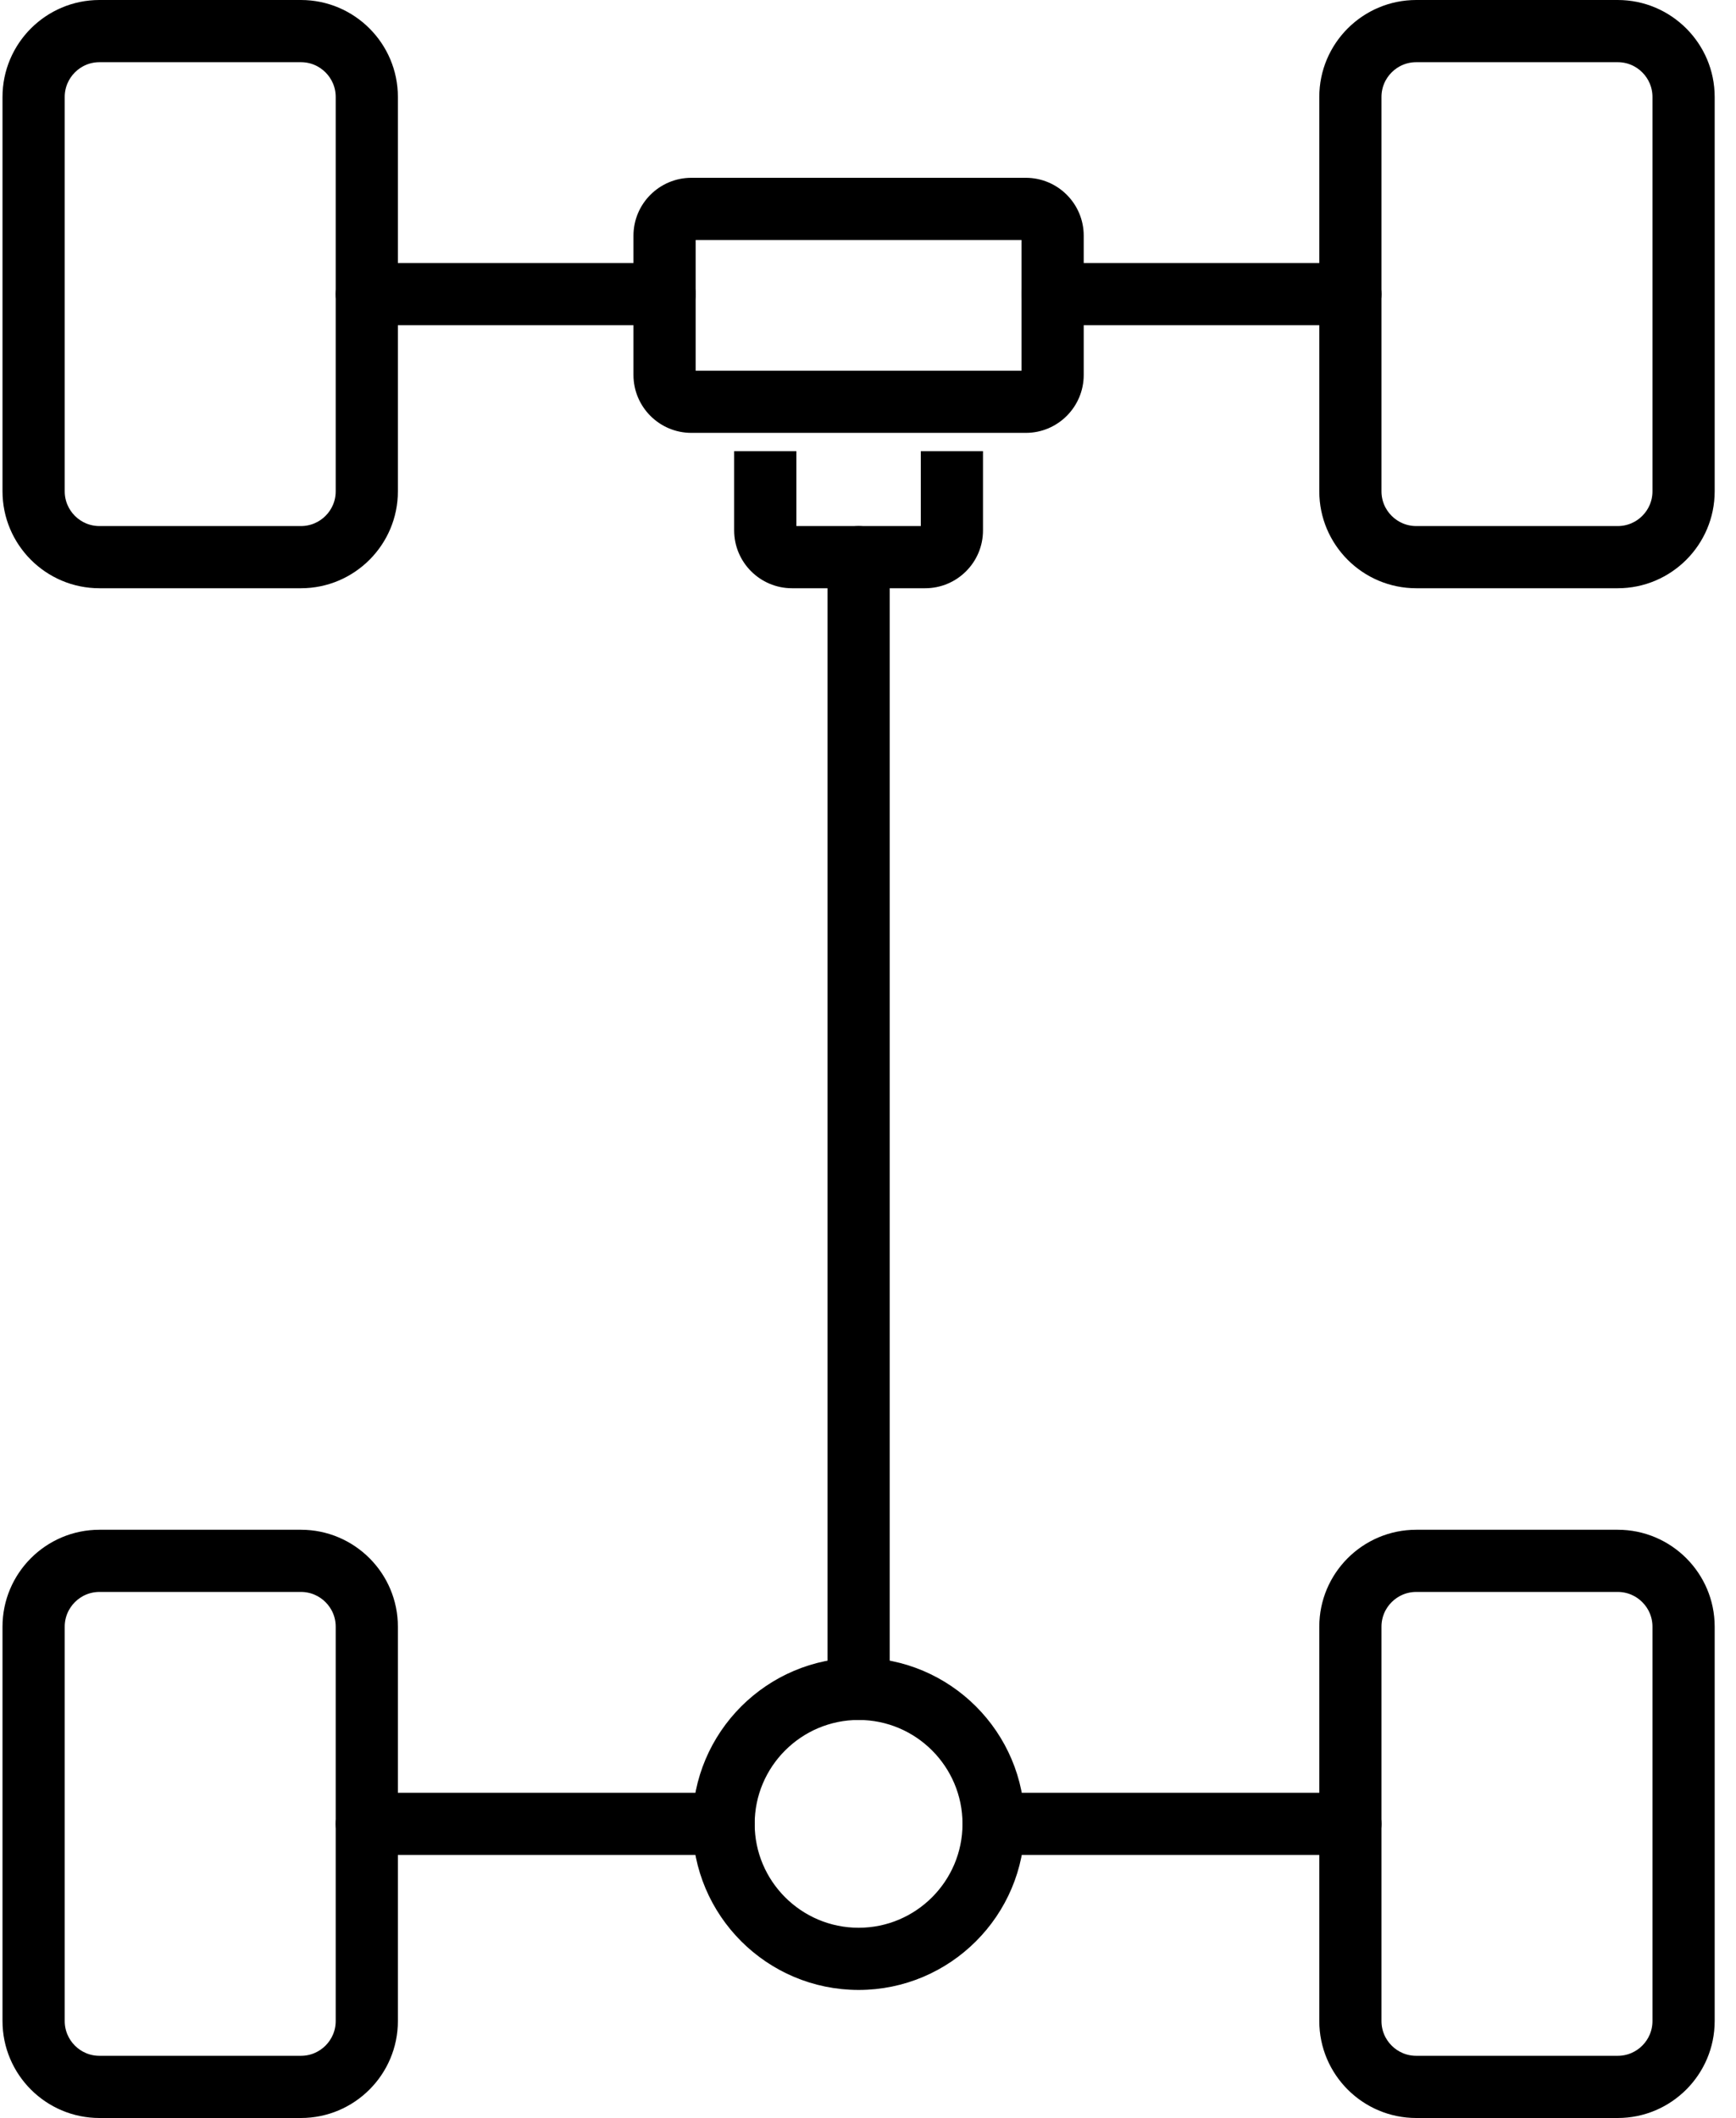
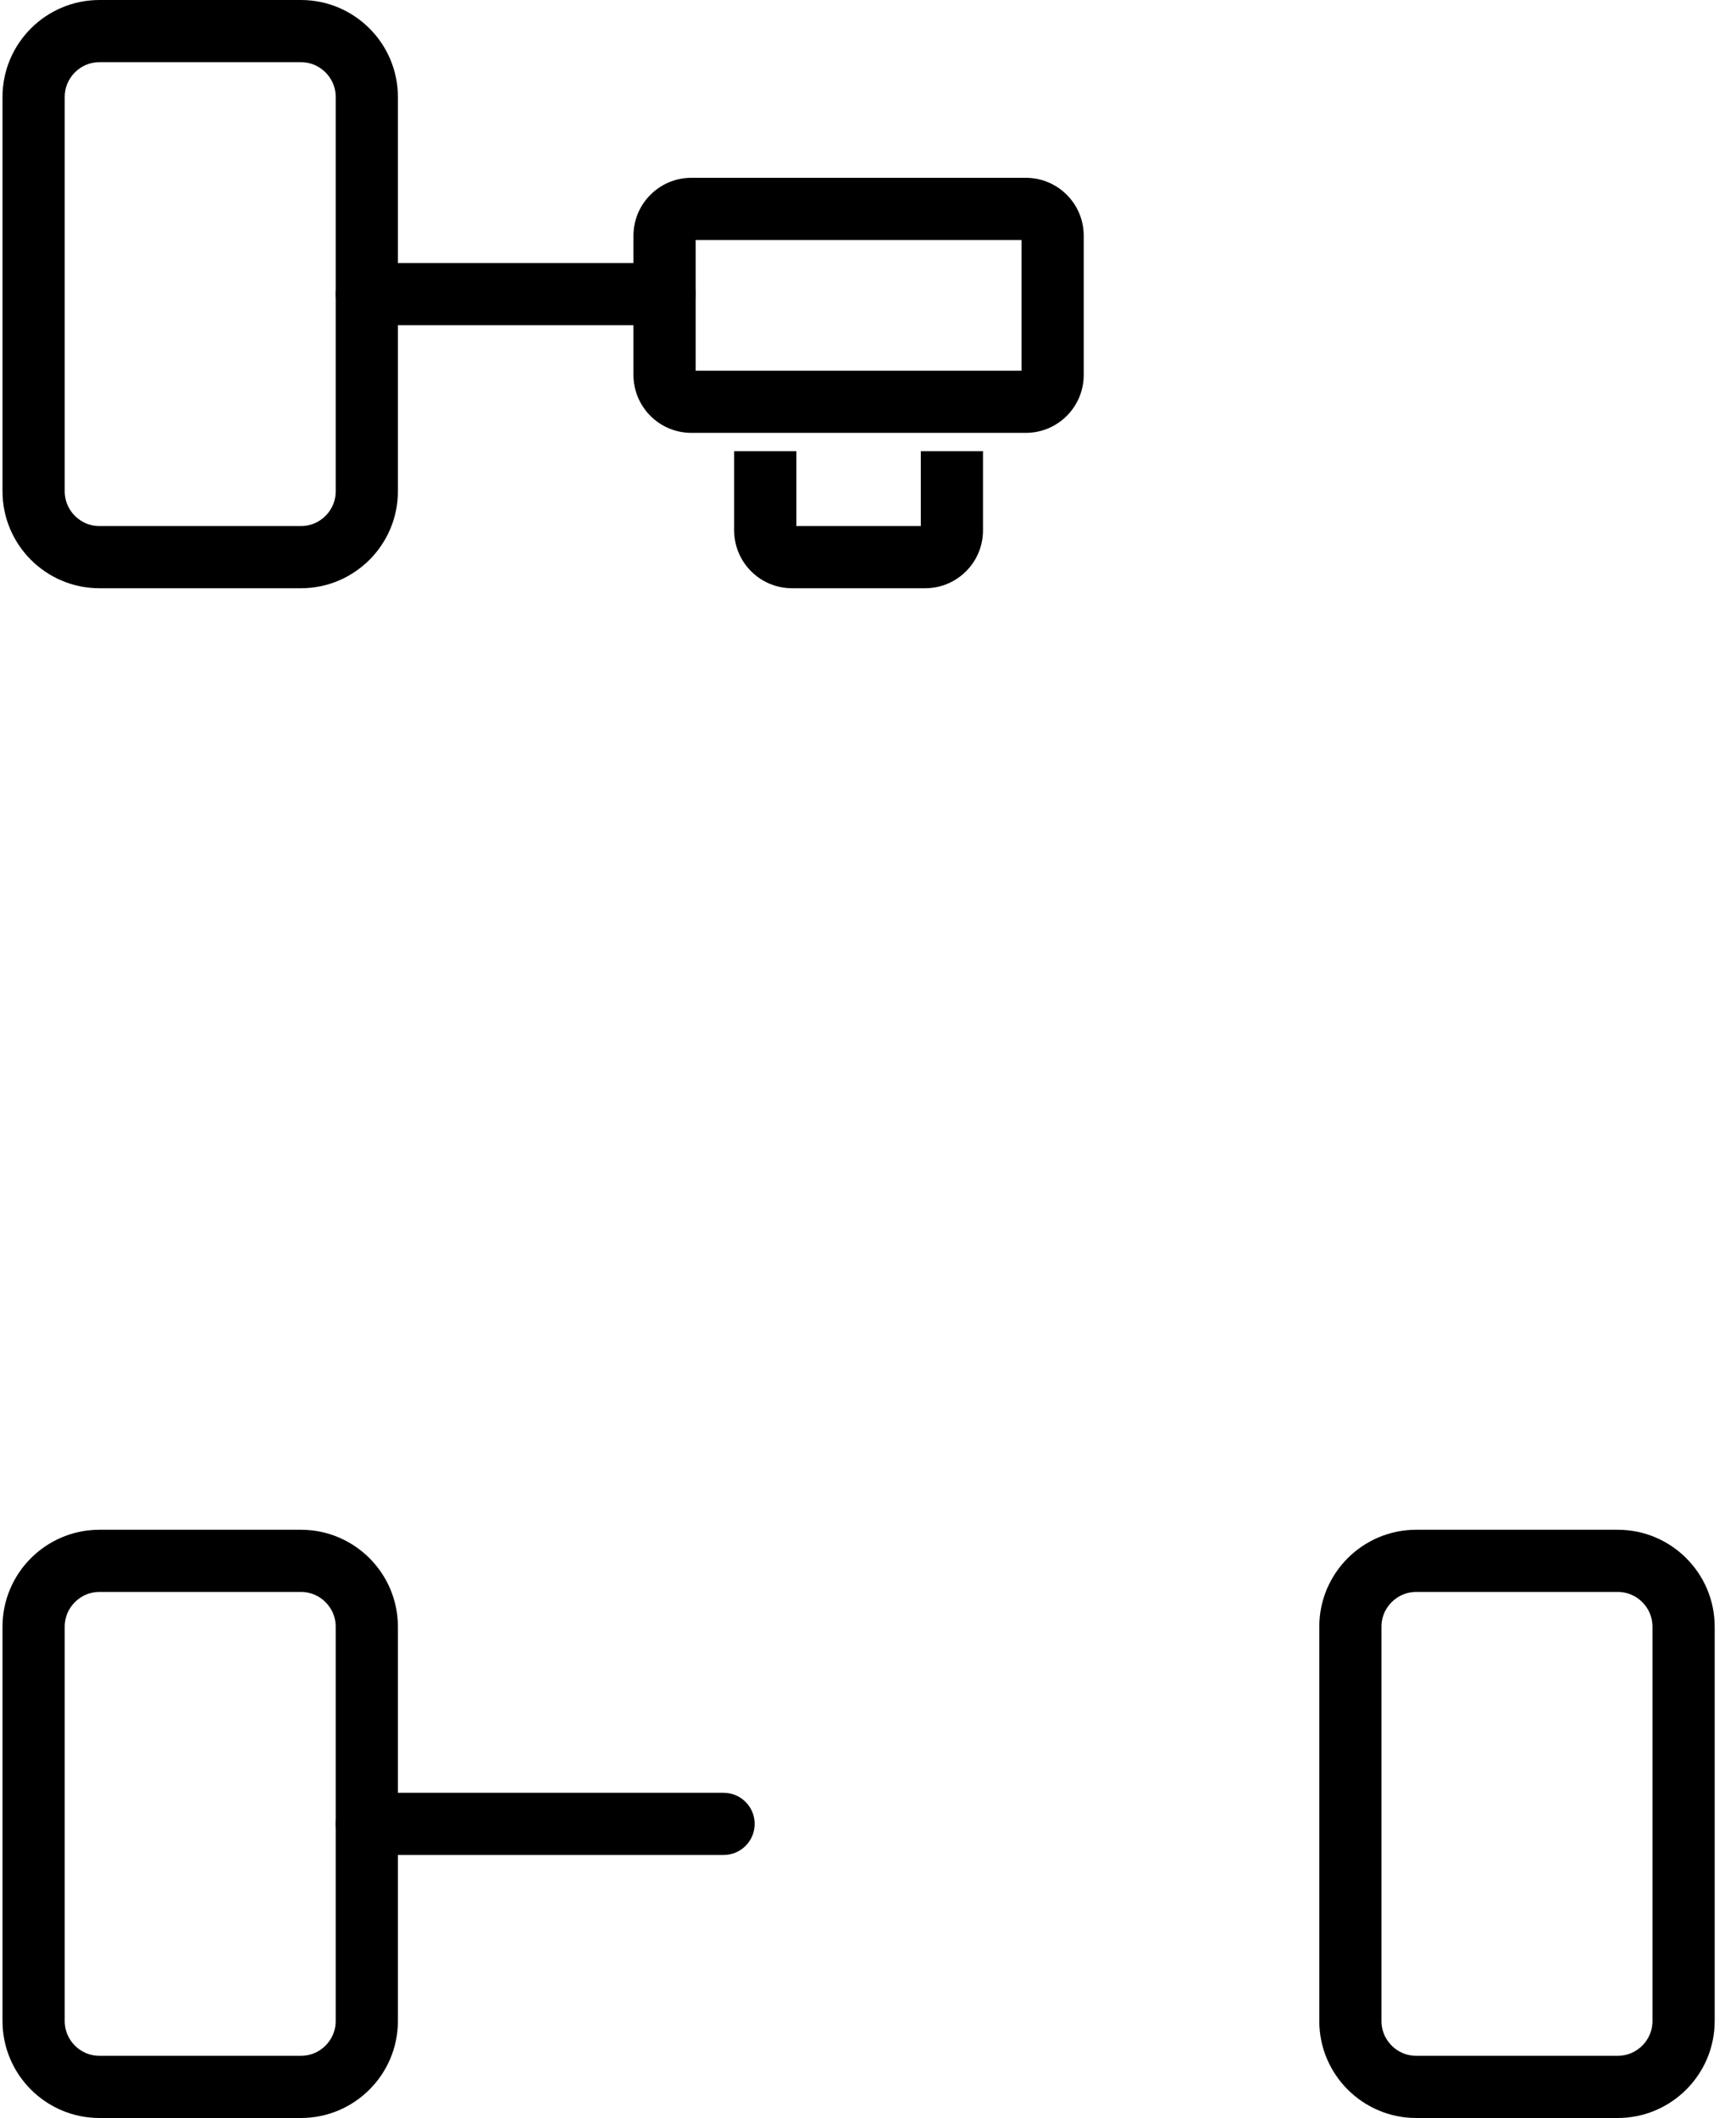
<svg xmlns="http://www.w3.org/2000/svg" width="50" height="61" viewBox="0 0 50 61" fill="none">
  <path d="M8.668 16.692H2.864C1.463 16.692 0.322 15.552 0.322 14.151V2.792C0.322 1.39 1.463 0.25 2.864 0.25H8.668C10.069 0.25 11.21 1.39 11.21 2.792V14.151C11.21 14.151 11.21 14.151 11.21 14.151C11.21 15.552 10.069 16.692 8.668 16.692ZM2.864 1.541C2.175 1.541 1.614 2.102 1.614 2.792V14.151C1.614 14.84 2.174 15.401 2.864 15.401H8.668C9.358 15.401 9.919 14.841 9.919 14.151V2.792C9.919 2.102 9.358 1.541 8.668 1.541H2.864Z" fill="black" stroke="black" stroke-width="0.5" />
-   <path d="M46.594 16.692H40.79C39.389 16.692 38.248 15.552 38.248 14.151V2.792C38.248 1.39 39.389 0.25 40.79 0.25H46.594C47.995 0.25 49.136 1.391 49.136 2.792V14.151C49.136 14.151 49.136 14.151 49.136 14.151C49.136 15.552 47.995 16.692 46.594 16.692ZM40.79 1.541C40.1 1.541 39.539 2.102 39.539 2.792V14.151C39.539 14.84 40.1 15.401 40.79 15.401H46.594C47.284 15.401 47.844 14.841 47.844 14.151V2.792C47.844 2.102 47.284 1.541 46.594 1.541H40.79Z" fill="black" stroke="black" stroke-width="0.5" />
  <path d="M8.668 60.75H2.864C1.463 60.75 0.322 59.61 0.322 58.208V46.849C0.322 45.448 1.463 44.308 2.864 44.308H8.668C10.069 44.308 11.21 45.448 11.21 46.849V58.208C11.21 58.208 11.21 58.208 11.21 58.208C11.21 59.61 10.069 60.75 8.668 60.75ZM2.864 45.599C2.175 45.599 1.614 46.16 1.614 46.849V58.208C1.614 58.898 2.174 59.459 2.864 59.459H8.668C9.358 59.459 9.919 58.898 9.919 58.208V46.849C9.919 46.16 9.358 45.599 8.668 45.599H2.864Z" fill="black" stroke="black" stroke-width="0.5" />
  <path d="M46.594 60.75H40.79C39.389 60.75 38.248 59.61 38.248 58.208V46.849C38.248 45.448 39.389 44.308 40.79 44.308H46.594C47.995 44.308 49.136 45.448 49.136 46.849V58.208C49.136 58.208 49.136 58.208 49.136 58.208C49.136 59.61 47.995 60.75 46.594 60.75ZM40.79 45.599C40.1 45.599 39.539 46.16 39.539 46.849V58.208C39.539 58.898 40.1 59.459 40.79 59.459H46.594C47.284 59.459 47.844 58.898 47.844 58.208V46.849C47.844 46.16 47.284 45.599 46.594 45.599H40.79Z" fill="black" stroke="black" stroke-width="0.5" />
-   <path d="M38.894 9.117H30.317C29.961 9.117 29.672 8.827 29.672 8.471C29.672 8.114 29.961 7.825 30.317 7.825H38.894C39.251 7.825 39.54 8.114 39.54 8.471C39.54 8.827 39.251 9.117 38.894 9.117Z" fill="black" stroke="black" stroke-width="0.5" />
  <path d="M19.141 9.117H10.565C10.208 9.117 9.919 8.827 9.919 8.471C9.919 8.114 10.208 7.825 10.565 7.825H19.141C19.497 7.825 19.786 8.114 19.786 8.471C19.786 8.827 19.497 9.117 19.141 9.117Z" fill="black" stroke="black" stroke-width="0.5" />
-   <path d="M38.894 53.175H28.617C28.261 53.175 27.972 52.886 27.972 52.529C27.972 52.173 28.261 51.884 28.617 51.884H38.894C39.251 51.884 39.54 52.173 39.54 52.529C39.54 52.886 39.251 53.175 38.894 53.175Z" fill="black" stroke="black" stroke-width="0.5" />
  <path d="M20.84 53.175H10.565C10.208 53.175 9.919 52.886 9.919 52.529C9.919 52.173 10.208 51.884 10.565 51.884H20.84C21.197 51.884 21.486 52.173 21.486 52.529C21.486 52.886 21.197 53.175 20.84 53.175Z" fill="black" stroke="black" stroke-width="0.5" />
-   <path d="M24.73 49.286C24.373 49.286 24.084 48.996 24.084 48.64V16.047C24.084 15.69 24.373 15.401 24.73 15.401C25.086 15.401 25.375 15.69 25.375 16.047V48.64C25.375 48.996 25.086 49.286 24.73 49.286Z" fill="black" stroke="black" stroke-width="0.5" />
-   <path d="M24.73 57.062C22.229 57.062 20.195 55.029 20.195 52.529C20.195 50.029 22.229 47.994 24.73 47.994C27.229 47.994 29.263 50.029 29.263 52.529C29.263 55.029 27.229 57.062 24.73 57.062ZM24.73 49.286C22.941 49.286 21.486 50.74 21.486 52.529C21.486 54.317 22.941 55.771 24.73 55.771C26.518 55.771 27.972 54.317 27.972 52.529C27.972 50.74 26.518 49.286 24.73 49.286Z" fill="black" stroke="black" stroke-width="0.5" />
  <path d="M19.786 10.676V10.926H20.036H29.422H29.672V10.676V6.912V6.662H29.422H20.036H19.786V6.912V10.676ZM29.547 12.217H19.912C19.131 12.217 18.495 11.581 18.495 10.8V6.787C18.495 6.006 19.131 5.371 19.912 5.371H29.547C30.328 5.371 30.963 6.006 30.963 6.787V10.8C30.963 11.581 30.327 12.217 29.547 12.217Z" fill="black" stroke="black" stroke-width="0.5" />
  <path d="M21.395 15.276V13.244H22.687V15.151V15.401H22.937H26.521H26.771V15.151V13.244H28.062V15.276V15.276C28.063 16.057 27.427 16.692 26.646 16.692H22.812C22.031 16.692 21.395 16.057 21.395 15.276Z" fill="black" stroke="black" stroke-width="0.5" />
</svg>